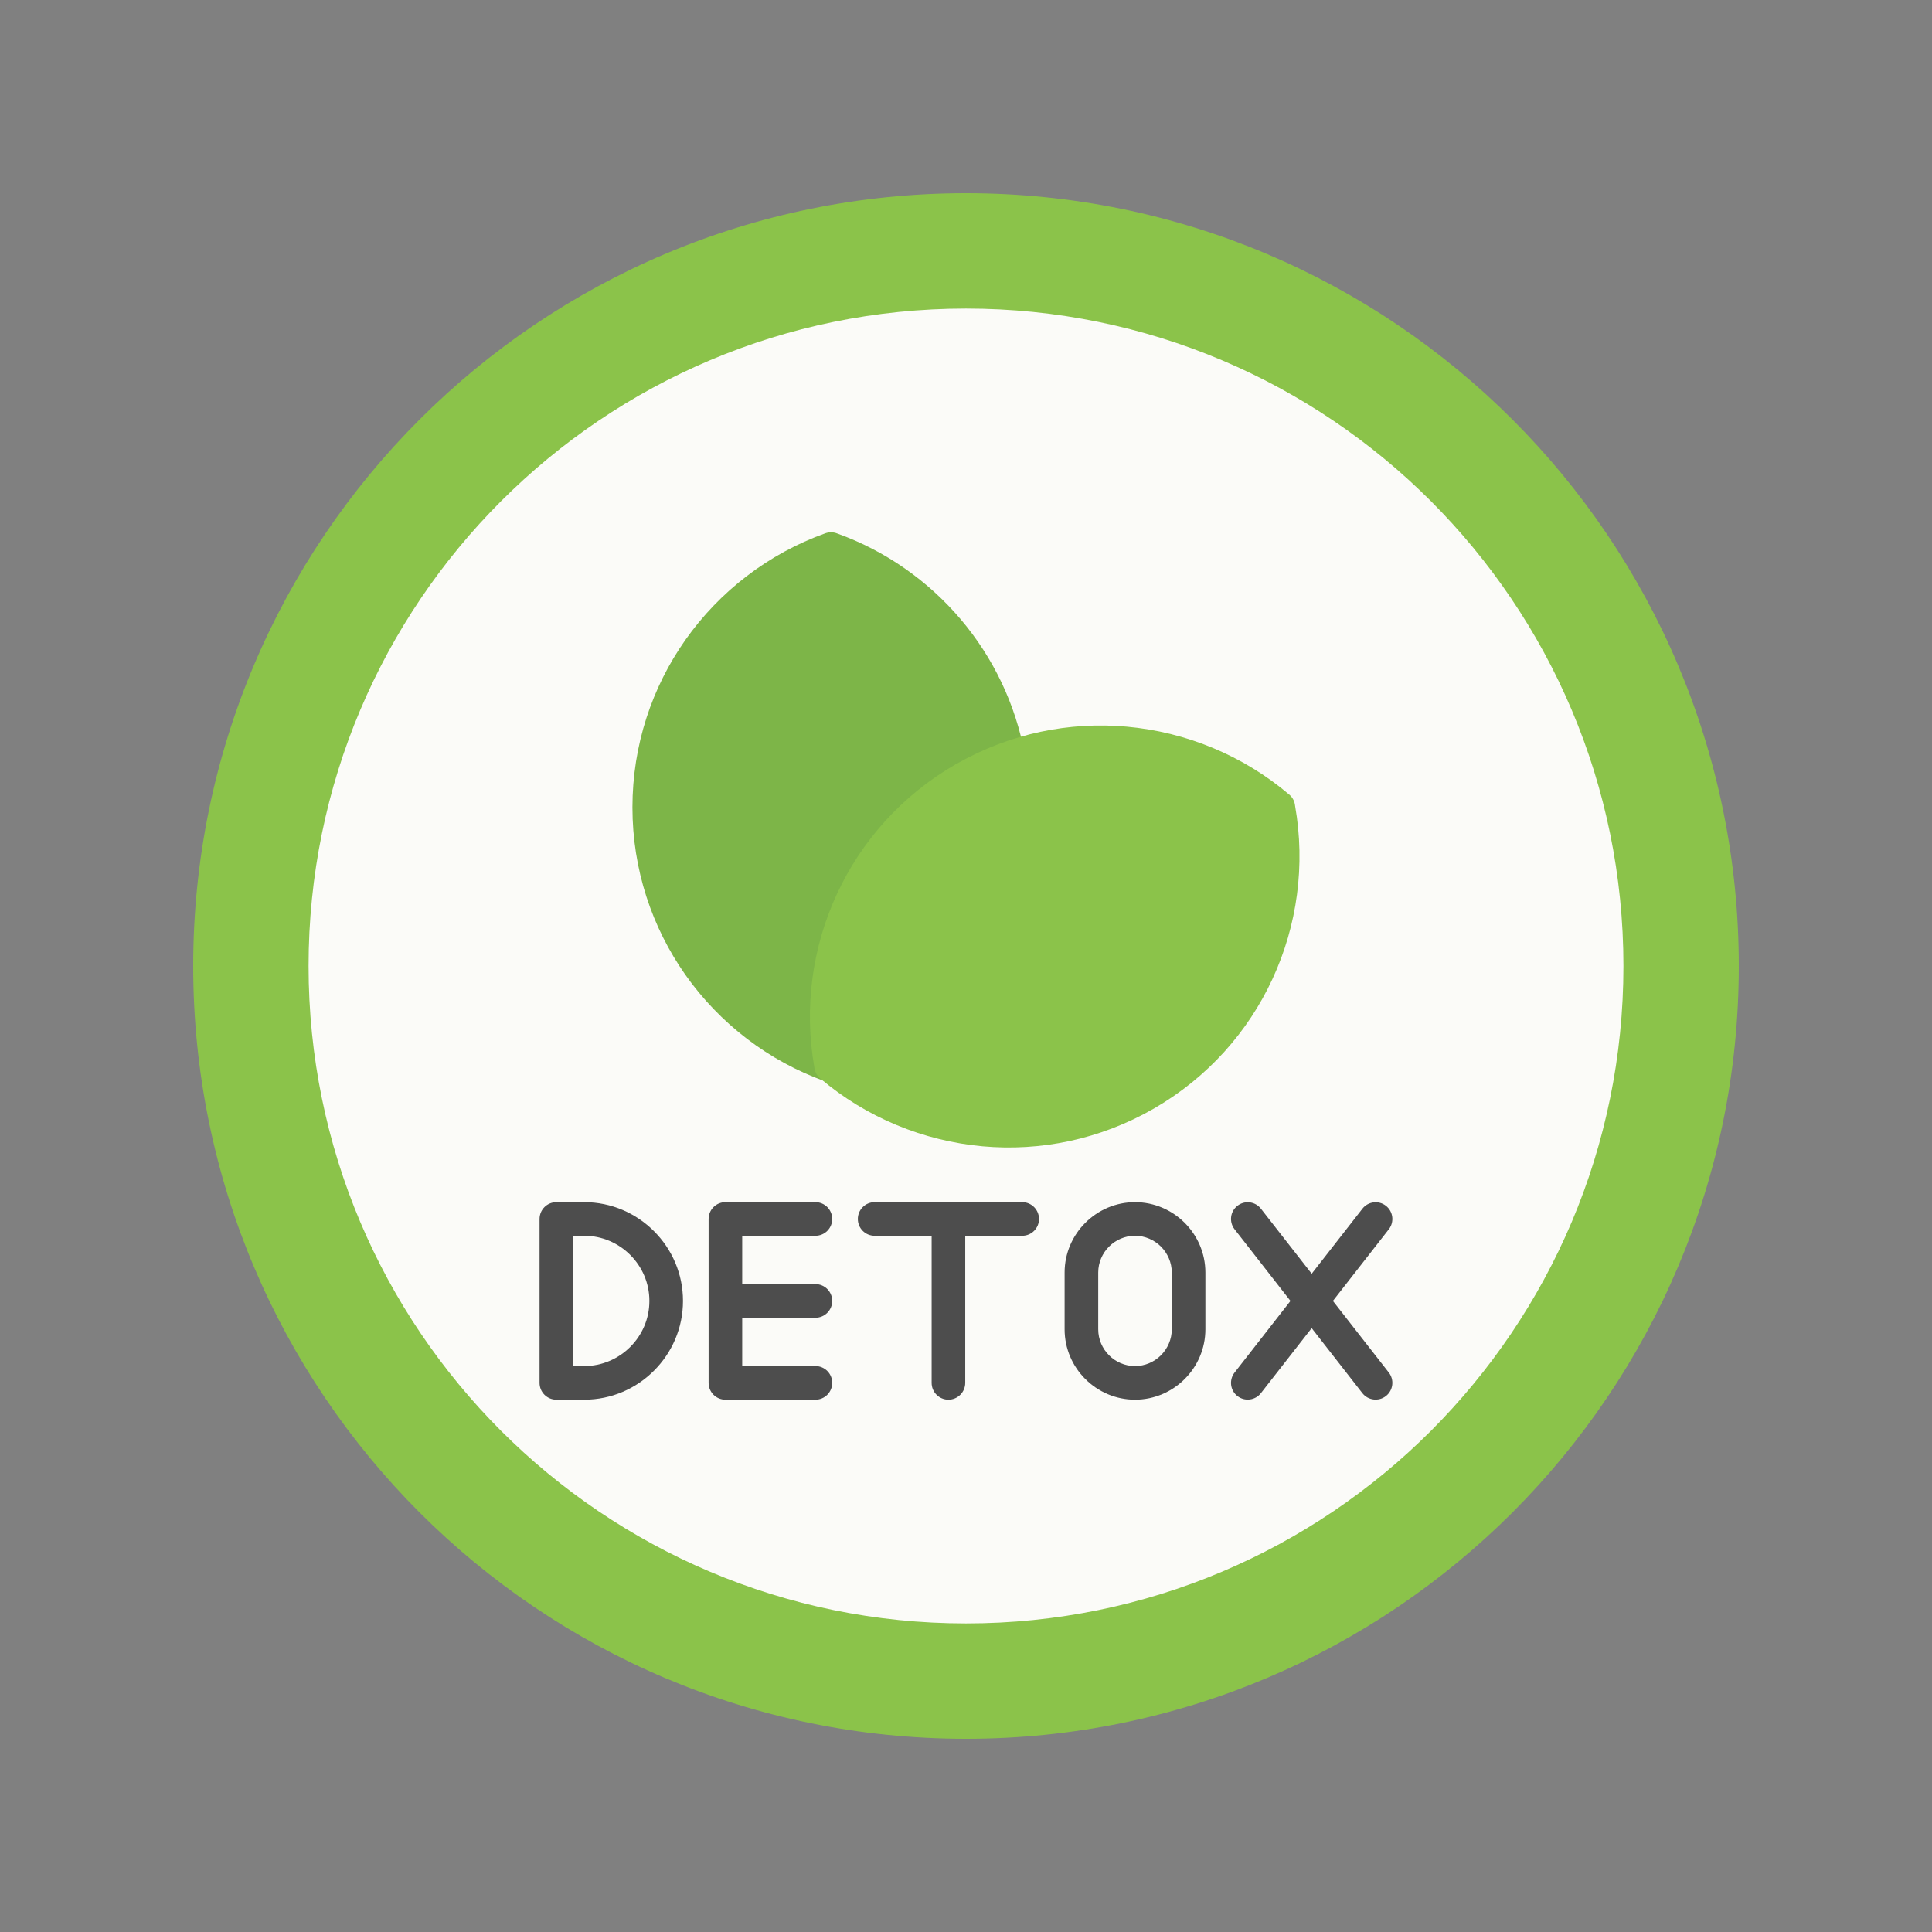
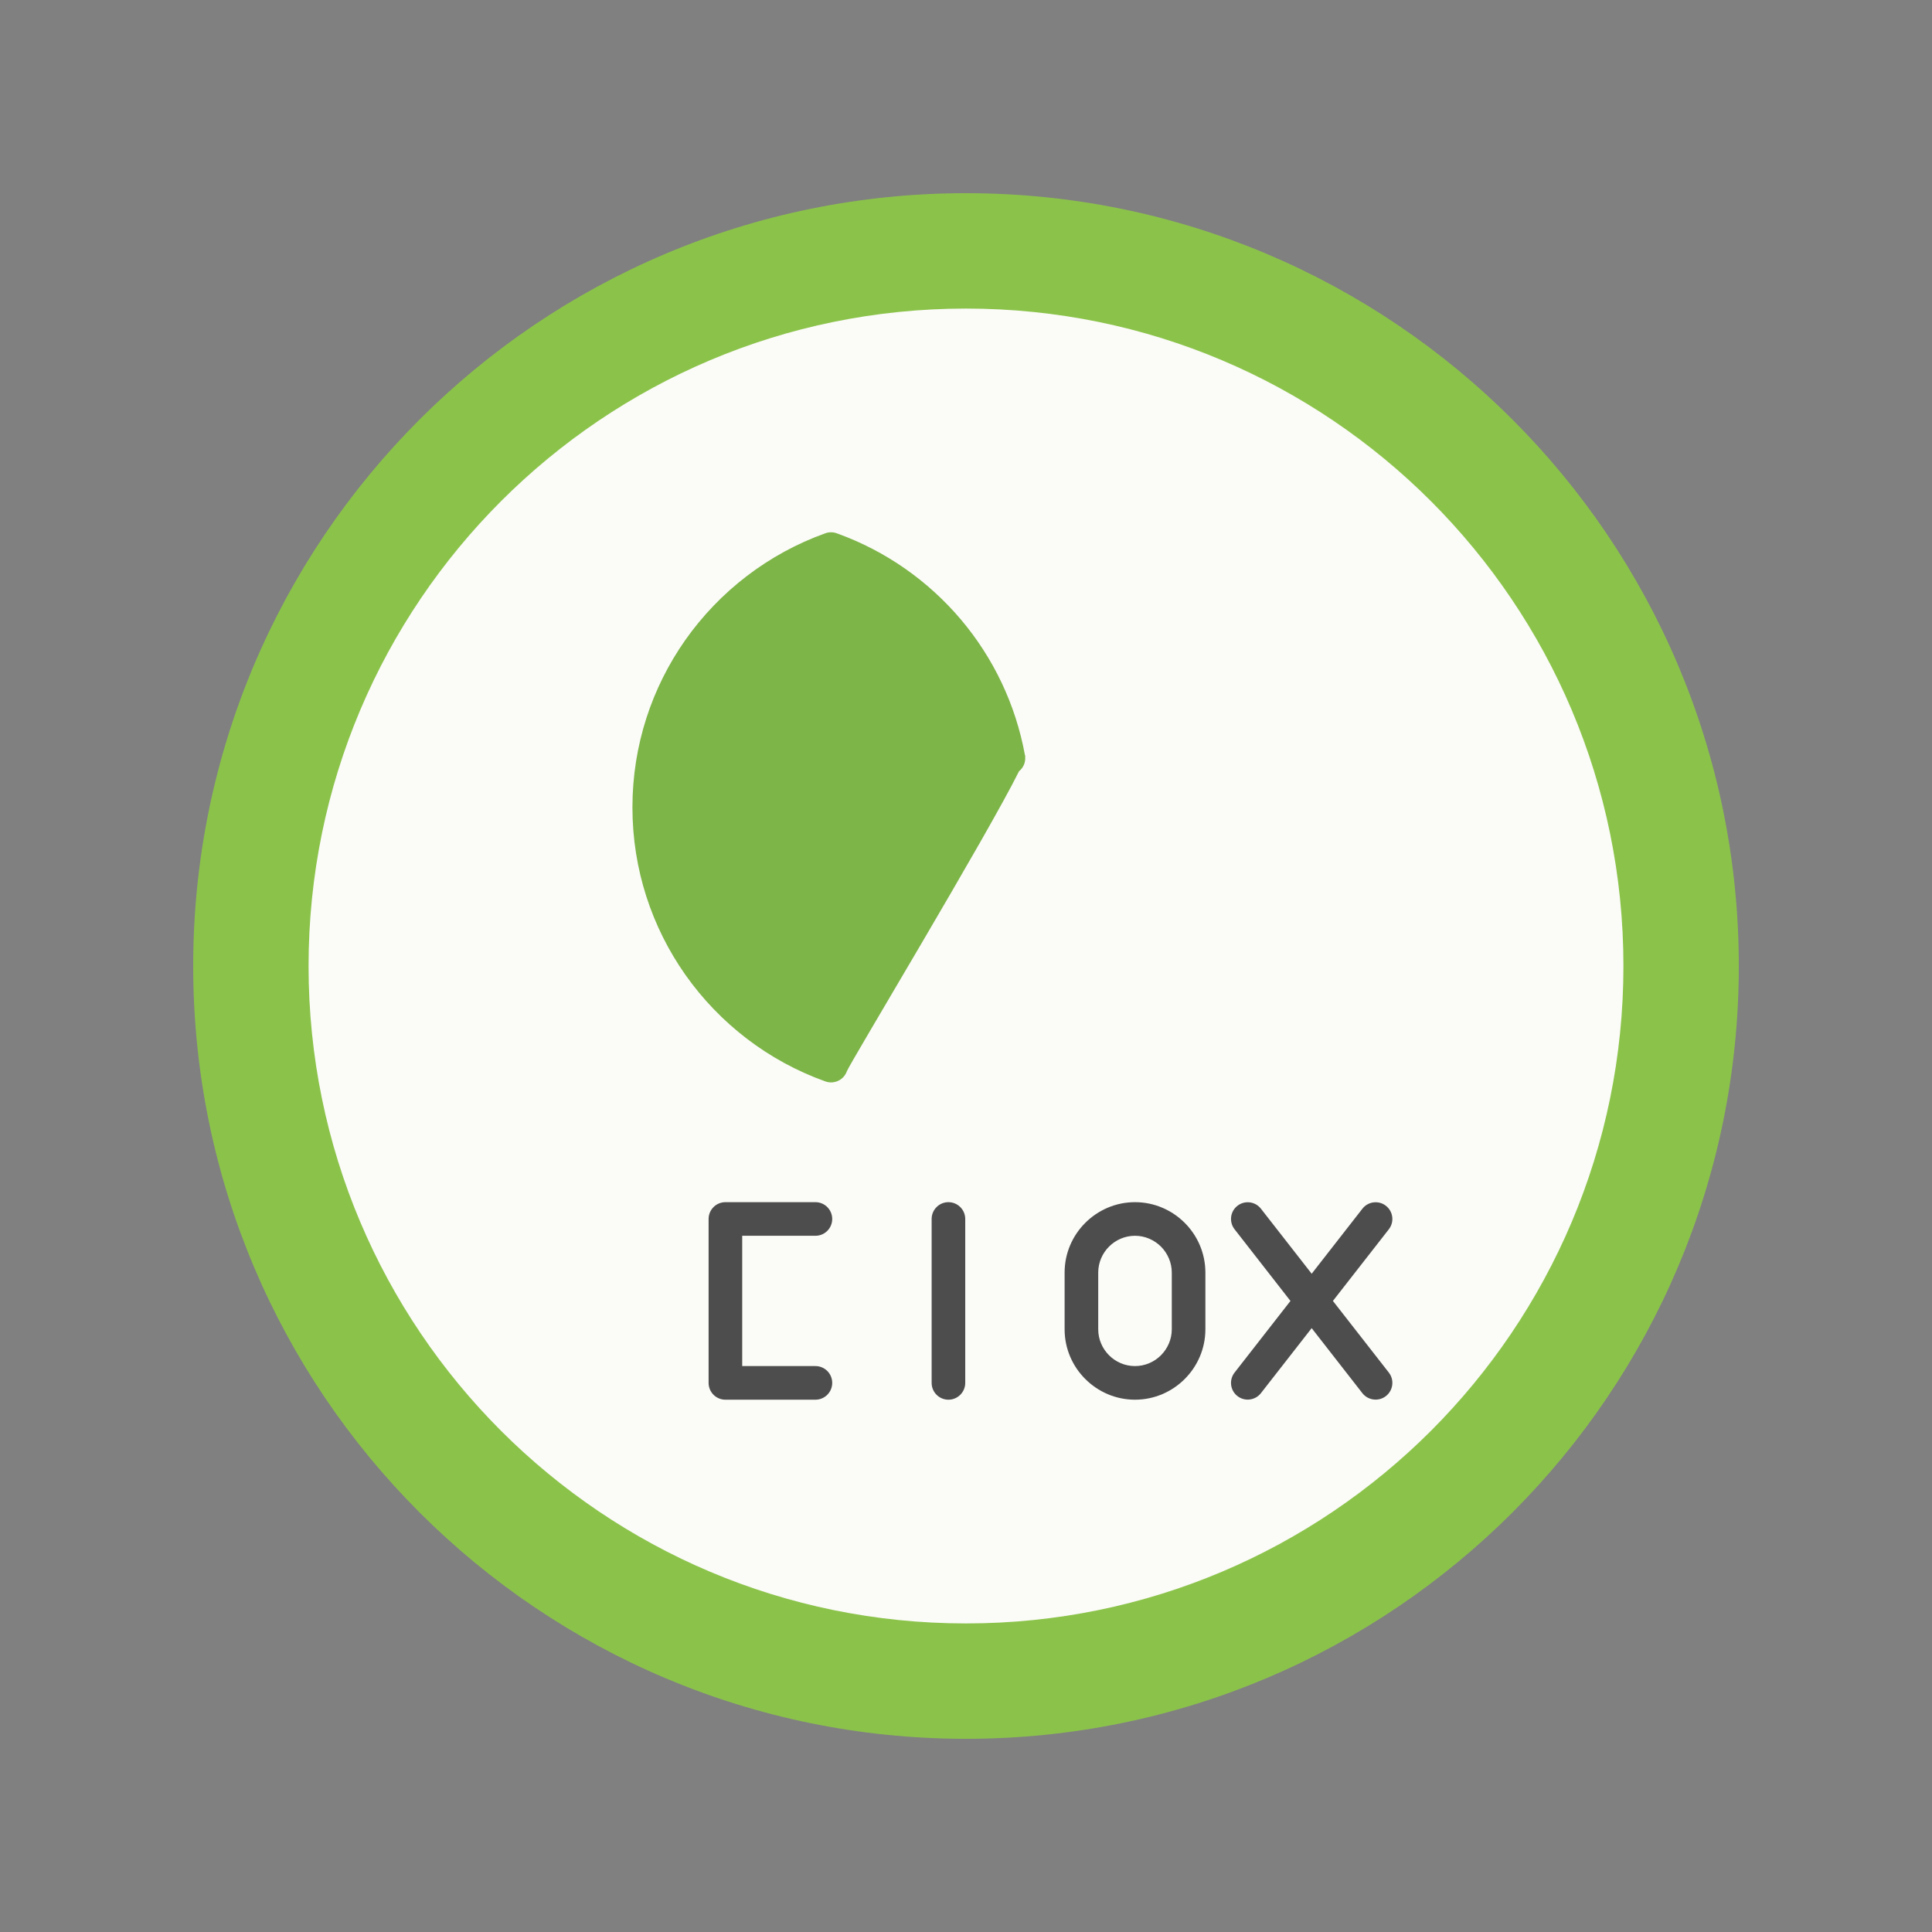
<svg xmlns="http://www.w3.org/2000/svg" width="200" zoomAndPan="magnify" viewBox="0 0 150 150" height="200" preserveAspectRatio="xMidYMid meet" version="1.2">
  <rect x="0" y="0" width="150" height="150" fill="#808080" stroke="none" />
  <g id="4ec0ad52c0">
    <path style=" stroke:none;fill-rule:nonzero;fill:#8bc34a;fill-opacity:1;" d="M 75 15 C 91.566 15 106.566 21.715 117.426 32.574 C 128.281 43.43 135 58.43 135 75 C 135 91.566 128.281 106.566 117.426 117.426 C 106.566 128.281 91.566 135 75 135 C 58.43 135 43.43 128.281 32.574 117.426 C 21.715 106.566 15 91.566 15 75 C 15 58.43 21.715 43.43 32.574 32.574 C 43.43 21.715 58.43 15 75 15 Z M 75 15 " />
    <path style=" stroke:none;fill-rule:nonzero;fill:#fbfbf8;fill-opacity:1;" d="M 75 23.957 C 89.094 23.957 101.855 29.668 111.094 38.906 C 120.328 48.145 126.043 60.902 126.043 75 C 126.043 89.094 120.328 101.855 111.094 111.094 C 101.855 120.328 89.094 126.043 75 126.043 C 60.902 126.043 48.145 120.328 38.906 111.094 C 29.668 101.855 23.957 89.094 23.957 75 C 23.957 60.902 29.668 48.145 38.906 38.906 C 48.145 29.668 60.902 23.957 75 23.957 Z M 75 23.957 " />
    <path style=" stroke:none;fill-rule:nonzero;fill:#7db548;fill-opacity:1;" d="M 64.082 83.961 C 64.762 84.203 65.508 83.852 65.75 83.172 C 65.961 82.586 76.695 64.781 79.117 59.879 C 79.445 59.613 79.633 59.199 79.594 58.758 C 79.605 58.691 79.602 58.652 79.578 58.641 C 78.855 54.656 77.094 51.039 74.586 48.078 C 72.051 45.09 68.754 42.77 65 41.418 C 64.715 41.305 64.391 41.293 64.082 41.402 C 59.656 42.988 55.867 45.914 53.207 49.691 C 50.621 53.371 49.102 57.852 49.102 62.684 C 49.102 67.516 50.621 71.996 53.207 75.676 C 55.867 79.453 59.656 82.379 64.082 83.961 Z M 64.082 83.961 " />
-     <path style=" stroke:none;fill-rule:nonzero;fill:#8bc34a;fill-opacity:1;" d="M 63.223 82.848 C 62.414 78.258 63.055 73.562 64.98 69.41 C 66.867 65.332 69.988 61.773 74.176 59.355 L 74.176 59.352 C 74.215 59.332 74.25 59.312 74.289 59.293 C 78.449 56.926 83.043 56.02 87.477 56.418 C 92.082 56.832 96.512 58.652 100.094 61.691 L 100.094 61.688 C 100.367 61.918 100.523 62.238 100.551 62.57 C 101.359 67.16 100.719 71.855 98.793 76.008 C 96.906 80.086 93.785 83.645 89.598 86.062 C 85.41 88.477 80.773 89.402 76.297 89 C 71.691 88.582 67.262 86.766 63.68 83.727 L 63.676 83.73 C 63.406 83.496 63.25 83.18 63.223 82.848 Z M 63.223 82.848 " />
-     <path style=" stroke:none;fill-rule:nonzero;fill:#4d4d4d;fill-opacity:1;" d="M 43.195 93.336 L 45.363 93.336 C 47.473 93.336 49.391 94.199 50.777 95.59 C 52.168 96.977 53.027 98.895 53.027 101.004 C 53.027 103.113 52.168 105.031 50.777 106.418 C 49.391 107.809 47.473 108.672 45.363 108.672 L 43.195 108.672 C 42.473 108.672 41.891 108.086 41.891 107.367 L 41.891 94.641 C 41.891 93.922 42.473 93.336 43.195 93.336 Z M 45.363 95.945 L 44.5 95.945 L 44.5 106.062 L 45.363 106.062 C 46.75 106.062 48.016 105.492 48.934 104.574 C 49.852 103.656 50.418 102.395 50.418 101.004 C 50.418 99.613 49.852 98.352 48.934 97.434 C 48.016 96.516 46.75 95.945 45.363 95.945 Z M 45.363 95.945 " />
    <path style=" stroke:none;fill-rule:nonzero;fill:#4d4d4d;fill-opacity:1;" d="M 63.312 95.945 C 64.031 95.945 64.613 95.363 64.613 94.641 C 64.613 93.922 64.031 93.336 63.312 93.336 L 56.32 93.336 C 55.598 93.336 55.016 93.922 55.016 94.641 L 55.016 107.367 C 55.016 108.086 55.598 108.672 56.32 108.672 L 63.312 108.672 C 64.031 108.672 64.613 108.086 64.613 107.367 C 64.613 106.645 64.031 106.062 63.312 106.062 L 57.625 106.062 L 57.625 95.945 Z M 63.312 95.945 " />
-     <path style=" stroke:none;fill-rule:nonzero;fill:#4d4d4d;fill-opacity:1;" d="M 56.32 99.699 C 55.598 99.699 55.016 100.285 55.016 101.004 C 55.016 101.723 55.598 102.309 56.32 102.309 L 63.312 102.309 C 64.031 102.309 64.613 101.723 64.613 101.004 C 64.613 100.285 64.031 99.699 63.312 99.699 Z M 56.32 99.699 " />
    <path style=" stroke:none;fill-rule:nonzero;fill:#4d4d4d;fill-opacity:1;" d="M 74.941 94.641 C 74.941 93.922 74.355 93.336 73.637 93.336 C 72.914 93.336 72.332 93.922 72.332 94.641 L 72.332 107.367 C 72.332 108.086 72.914 108.672 73.637 108.672 C 74.355 108.672 74.941 108.086 74.941 107.367 Z M 74.941 94.641 " />
-     <path style=" stroke:none;fill-rule:nonzero;fill:#4d4d4d;fill-opacity:1;" d="M 67.906 93.336 C 67.184 93.336 66.602 93.922 66.602 94.641 C 66.602 95.363 67.184 95.945 67.906 95.945 L 79.367 95.945 C 80.086 95.945 80.668 95.363 80.668 94.641 C 80.668 93.922 80.086 93.336 79.367 93.336 Z M 67.906 93.336 " />
    <path style=" stroke:none;fill-rule:nonzero;fill:#4d4d4d;fill-opacity:1;" d="M 88.121 93.336 C 89.625 93.336 90.992 93.953 91.98 94.941 C 92.969 95.93 93.586 97.297 93.586 98.801 L 93.586 103.207 C 93.586 104.711 92.969 106.078 91.98 107.066 C 90.992 108.055 89.625 108.672 88.121 108.672 C 86.617 108.672 85.25 108.055 84.262 107.066 C 83.27 106.078 82.656 104.711 82.656 103.207 L 82.656 98.801 C 82.656 97.297 83.27 95.93 84.262 94.941 C 85.25 93.953 86.617 93.336 88.121 93.336 Z M 90.137 96.785 C 89.617 96.27 88.902 95.945 88.121 95.945 C 87.336 95.945 86.621 96.27 86.105 96.785 C 85.586 97.305 85.266 98.02 85.266 98.801 L 85.266 103.207 C 85.266 103.992 85.586 104.703 86.105 105.223 C 86.621 105.742 87.336 106.062 88.121 106.062 C 88.902 106.062 89.617 105.742 90.137 105.223 C 90.652 104.703 90.977 103.992 90.977 103.207 L 90.977 98.801 C 90.977 98.02 90.652 97.305 90.137 96.785 Z M 90.137 96.785 " />
    <path style=" stroke:none;fill-rule:nonzero;fill:#4d4d4d;fill-opacity:1;" d="M 95.852 106.566 C 95.41 107.133 95.508 107.949 96.074 108.391 C 96.641 108.832 97.457 108.73 97.898 108.164 L 107.828 95.441 C 108.27 94.875 108.168 94.059 107.602 93.617 C 107.039 93.176 106.219 93.277 105.777 93.844 Z M 95.852 106.566 " />
    <path style=" stroke:none;fill-rule:nonzero;fill:#4d4d4d;fill-opacity:1;" d="M 105.777 108.168 C 106.219 108.73 107.039 108.832 107.602 108.391 C 108.168 107.949 108.27 107.133 107.828 106.566 L 97.898 93.844 C 97.457 93.277 96.641 93.176 96.074 93.617 C 95.508 94.059 95.41 94.875 95.852 95.441 Z M 105.777 108.168 " />
  </g>
</svg>